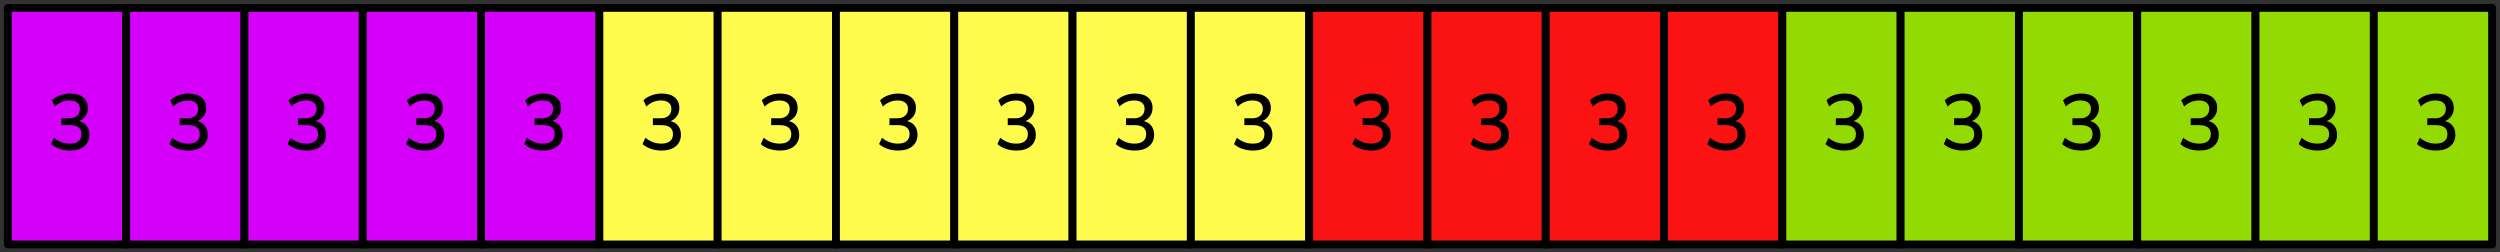
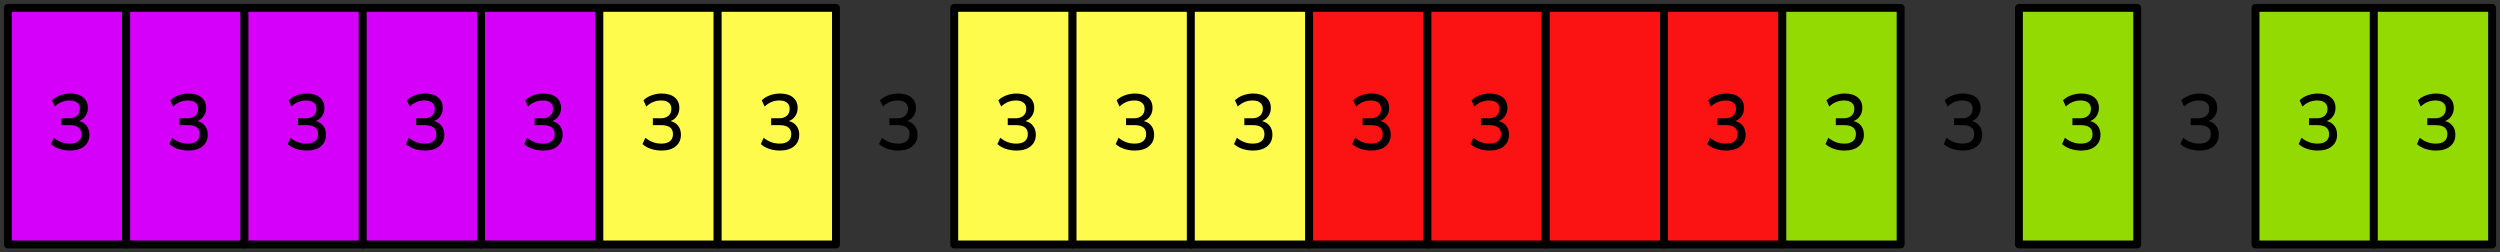
<svg xmlns="http://www.w3.org/2000/svg" width="317" height="32" viewBox="0 0 317 32" fill="none">
  <rect x="0" y="0" width="317" height="32" fill="#333333" stroke="none" />
  <rect x="1" y="1" width="15" height="30" fill="#D500F9" stroke="black" stroke-linejoin="round" />
  <rect x="16" y="1" width="15" height="30" fill="#D500F9" stroke="black" stroke-linejoin="round" />
  <rect x="31" y="1" width="15" height="30" fill="#D500F9" stroke="black" stroke-linejoin="round" />
  <rect x="46" y="1" width="15" height="30" fill="#D500F9" stroke="black" stroke-linejoin="round" />
  <rect x="61" y="1" width="15" height="30" fill="#D500F9" stroke="black" stroke-linejoin="round" />
  <rect x="76" y="1" width="15" height="30" fill="#FFFB4D" stroke="black" stroke-linejoin="round" />
  <rect x="91" y="1" width="15" height="30" fill="#FFFB4D" stroke="black" stroke-linejoin="round" />
-   <rect x="106" y="1" width="15" height="30" fill="#FFFB4D" stroke="black" stroke-linejoin="round" />
  <rect x="121" y="1" width="15" height="30" fill="#FFFB4D" stroke="black" stroke-linejoin="round" />
  <rect x="136" y="1" width="15" height="30" fill="#FFFB4D" stroke="black" stroke-linejoin="round" />
  <rect x="151" y="1" width="15" height="30" fill="#FFFB4D" stroke="black" stroke-linejoin="round" />
  <rect x="166" y="1" width="15" height="30" fill="#FB1313" stroke="black" stroke-linejoin="round" />
  <rect x="181" y="1" width="15" height="30" fill="#FB1313" stroke="black" stroke-linejoin="round" />
  <rect x="196" y="1" width="15" height="30" fill="#FB1313" stroke="black" stroke-linejoin="round" />
  <rect x="211" y="1" width="15" height="30" fill="#FB1313" stroke="black" stroke-linejoin="round" />
  <rect x="226" y="1" width="15" height="30" fill="#93DA02" stroke="black" stroke-linejoin="round" />
-   <rect x="241" y="1" width="15" height="30" fill="#93DA02" stroke="black" stroke-linejoin="round" />
  <rect x="256" y="1" width="15" height="30" fill="#93DA02" stroke="black" stroke-linejoin="round" />
-   <rect x="271" y="1" width="15" height="30" fill="#93DA02" stroke="black" stroke-linejoin="round" />
  <rect x="286" y="1" width="15" height="30" fill="#93DA02" stroke="black" stroke-linejoin="round" />
  <rect x="301" y="1" width="15" height="30" fill="#93DA02" stroke="black" stroke-linejoin="round" />
  <path d="M8.892 19.09C8.419 19.09 7.969 19.02 7.542 18.88C7.115 18.733 6.759 18.53 6.472 18.27L6.832 17.47C7.145 17.723 7.469 17.91 7.802 18.03C8.135 18.15 8.489 18.21 8.862 18.21C9.342 18.21 9.705 18.107 9.952 17.9C10.205 17.693 10.332 17.397 10.332 17.01C10.332 16.623 10.205 16.337 9.952 16.15C9.705 15.963 9.345 15.87 8.872 15.87H7.782V15H8.772C9.192 15 9.522 14.893 9.762 14.68C10.009 14.467 10.132 14.173 10.132 13.8C10.132 13.46 10.019 13.2 9.792 13.02C9.565 12.833 9.242 12.74 8.822 12.74C8.109 12.74 7.485 12.997 6.952 13.51L6.592 12.72C6.865 12.447 7.205 12.237 7.612 12.09C8.025 11.937 8.455 11.86 8.902 11.86C9.609 11.86 10.159 12.023 10.552 12.35C10.945 12.67 11.142 13.117 11.142 13.69C11.142 14.077 11.042 14.417 10.842 14.71C10.649 15.003 10.379 15.217 10.032 15.35C10.452 15.457 10.775 15.663 11.002 15.97C11.229 16.27 11.342 16.64 11.342 17.08C11.342 17.7 11.122 18.19 10.682 18.55C10.249 18.91 9.652 19.09 8.892 19.09Z" fill="black" />
  <path d="M23.892 19.09C23.419 19.09 22.969 19.02 22.542 18.88C22.115 18.733 21.759 18.53 21.472 18.27L21.832 17.47C22.145 17.723 22.469 17.91 22.802 18.03C23.135 18.15 23.489 18.21 23.862 18.21C24.342 18.21 24.705 18.107 24.952 17.9C25.205 17.693 25.332 17.397 25.332 17.01C25.332 16.623 25.205 16.337 24.952 16.15C24.705 15.963 24.345 15.87 23.872 15.87H22.782V15H23.772C24.192 15 24.522 14.893 24.762 14.68C25.009 14.467 25.132 14.173 25.132 13.8C25.132 13.46 25.019 13.2 24.792 13.02C24.565 12.833 24.242 12.74 23.822 12.74C23.109 12.74 22.485 12.997 21.952 13.51L21.592 12.72C21.865 12.447 22.205 12.237 22.612 12.09C23.025 11.937 23.455 11.86 23.902 11.86C24.609 11.86 25.159 12.023 25.552 12.35C25.945 12.67 26.142 13.117 26.142 13.69C26.142 14.077 26.042 14.417 25.842 14.71C25.649 15.003 25.379 15.217 25.032 15.35C25.452 15.457 25.775 15.663 26.002 15.97C26.229 16.27 26.342 16.64 26.342 17.08C26.342 17.7 26.122 18.19 25.682 18.55C25.249 18.91 24.652 19.09 23.892 19.09Z" fill="black" />
  <path d="M38.892 19.09C38.419 19.09 37.969 19.02 37.542 18.88C37.115 18.733 36.759 18.53 36.472 18.27L36.832 17.47C37.145 17.723 37.469 17.91 37.802 18.03C38.135 18.15 38.489 18.21 38.862 18.21C39.342 18.21 39.705 18.107 39.952 17.9C40.205 17.693 40.332 17.397 40.332 17.01C40.332 16.623 40.205 16.337 39.952 16.15C39.705 15.963 39.345 15.87 38.872 15.87H37.782V15H38.772C39.192 15 39.522 14.893 39.762 14.68C40.009 14.467 40.132 14.173 40.132 13.8C40.132 13.46 40.019 13.2 39.792 13.02C39.565 12.833 39.242 12.74 38.822 12.74C38.109 12.74 37.485 12.997 36.952 13.51L36.592 12.72C36.865 12.447 37.205 12.237 37.612 12.09C38.025 11.937 38.455 11.86 38.902 11.86C39.609 11.86 40.159 12.023 40.552 12.35C40.945 12.67 41.142 13.117 41.142 13.69C41.142 14.077 41.042 14.417 40.842 14.71C40.649 15.003 40.379 15.217 40.032 15.35C40.452 15.457 40.775 15.663 41.002 15.97C41.229 16.27 41.342 16.64 41.342 17.08C41.342 17.7 41.122 18.19 40.682 18.55C40.249 18.91 39.652 19.09 38.892 19.09Z" fill="black" />
  <path d="M53.892 19.09C53.419 19.09 52.969 19.02 52.542 18.88C52.115 18.733 51.759 18.53 51.472 18.27L51.832 17.47C52.145 17.723 52.469 17.91 52.802 18.03C53.135 18.15 53.489 18.21 53.862 18.21C54.342 18.21 54.705 18.107 54.952 17.9C55.205 17.693 55.332 17.397 55.332 17.01C55.332 16.623 55.205 16.337 54.952 16.15C54.705 15.963 54.345 15.87 53.872 15.87H52.782V15H53.772C54.192 15 54.522 14.893 54.762 14.68C55.009 14.467 55.132 14.173 55.132 13.8C55.132 13.46 55.019 13.2 54.792 13.02C54.565 12.833 54.242 12.74 53.822 12.74C53.109 12.74 52.485 12.997 51.952 13.51L51.592 12.72C51.865 12.447 52.205 12.237 52.612 12.09C53.025 11.937 53.455 11.86 53.902 11.86C54.609 11.86 55.159 12.023 55.552 12.35C55.945 12.67 56.142 13.117 56.142 13.69C56.142 14.077 56.042 14.417 55.842 14.71C55.649 15.003 55.379 15.217 55.032 15.35C55.452 15.457 55.775 15.663 56.002 15.97C56.229 16.27 56.342 16.64 56.342 17.08C56.342 17.7 56.122 18.19 55.682 18.55C55.249 18.91 54.652 19.09 53.892 19.09Z" fill="black" />
  <path d="M68.892 19.09C68.419 19.09 67.969 19.02 67.542 18.88C67.115 18.733 66.759 18.53 66.472 18.27L66.832 17.47C67.145 17.723 67.469 17.91 67.802 18.03C68.135 18.15 68.489 18.21 68.862 18.21C69.342 18.21 69.705 18.107 69.952 17.9C70.205 17.693 70.332 17.397 70.332 17.01C70.332 16.623 70.205 16.337 69.952 16.15C69.705 15.963 69.345 15.87 68.872 15.87H67.782V15H68.772C69.192 15 69.522 14.893 69.762 14.68C70.009 14.467 70.132 14.173 70.132 13.8C70.132 13.46 70.019 13.2 69.792 13.02C69.565 12.833 69.242 12.74 68.822 12.74C68.109 12.74 67.485 12.997 66.952 13.51L66.592 12.72C66.865 12.447 67.205 12.237 67.612 12.09C68.025 11.937 68.455 11.86 68.902 11.86C69.609 11.86 70.159 12.023 70.552 12.35C70.945 12.67 71.142 13.117 71.142 13.69C71.142 14.077 71.042 14.417 70.842 14.71C70.649 15.003 70.379 15.217 70.032 15.35C70.452 15.457 70.775 15.663 71.002 15.97C71.229 16.27 71.342 16.64 71.342 17.08C71.342 17.7 71.122 18.19 70.682 18.55C70.249 18.91 69.652 19.09 68.892 19.09Z" fill="black" />
  <path d="M83.892 19.09C83.419 19.09 82.969 19.02 82.542 18.88C82.115 18.733 81.759 18.53 81.472 18.27L81.832 17.47C82.145 17.723 82.469 17.91 82.802 18.03C83.135 18.15 83.489 18.21 83.862 18.21C84.342 18.21 84.705 18.107 84.952 17.9C85.205 17.693 85.332 17.397 85.332 17.01C85.332 16.623 85.205 16.337 84.952 16.15C84.705 15.963 84.345 15.87 83.872 15.87H82.782V15H83.772C84.192 15 84.522 14.893 84.762 14.68C85.009 14.467 85.132 14.173 85.132 13.8C85.132 13.46 85.019 13.2 84.792 13.02C84.565 12.833 84.242 12.74 83.822 12.74C83.109 12.74 82.485 12.997 81.952 13.51L81.592 12.72C81.865 12.447 82.205 12.237 82.612 12.09C83.025 11.937 83.455 11.86 83.902 11.86C84.609 11.86 85.159 12.023 85.552 12.35C85.945 12.67 86.142 13.117 86.142 13.69C86.142 14.077 86.042 14.417 85.842 14.71C85.649 15.003 85.379 15.217 85.032 15.35C85.452 15.457 85.775 15.663 86.002 15.97C86.229 16.27 86.342 16.64 86.342 17.08C86.342 17.7 86.122 18.19 85.682 18.55C85.249 18.91 84.652 19.09 83.892 19.09Z" fill="black" />
  <path d="M98.892 19.09C98.419 19.09 97.969 19.02 97.542 18.88C97.115 18.733 96.759 18.53 96.472 18.27L96.832 17.47C97.145 17.723 97.469 17.91 97.802 18.03C98.135 18.15 98.489 18.21 98.862 18.21C99.342 18.21 99.705 18.107 99.952 17.9C100.205 17.693 100.332 17.397 100.332 17.01C100.332 16.623 100.205 16.337 99.952 16.15C99.705 15.963 99.345 15.87 98.872 15.87H97.782V15H98.772C99.192 15 99.522 14.893 99.762 14.68C100.009 14.467 100.132 14.173 100.132 13.8C100.132 13.46 100.019 13.2 99.792 13.02C99.565 12.833 99.242 12.74 98.822 12.74C98.109 12.74 97.485 12.997 96.952 13.51L96.592 12.72C96.865 12.447 97.205 12.237 97.612 12.09C98.025 11.937 98.455 11.86 98.902 11.86C99.609 11.86 100.159 12.023 100.552 12.35C100.945 12.67 101.142 13.117 101.142 13.69C101.142 14.077 101.042 14.417 100.842 14.71C100.649 15.003 100.379 15.217 100.032 15.35C100.452 15.457 100.775 15.663 101.002 15.97C101.229 16.27 101.342 16.64 101.342 17.08C101.342 17.7 101.122 18.19 100.682 18.55C100.249 18.91 99.652 19.09 98.892 19.09Z" fill="black" />
  <path d="M113.892 19.09C113.419 19.09 112.969 19.02 112.542 18.88C112.115 18.733 111.759 18.53 111.472 18.27L111.832 17.47C112.145 17.723 112.469 17.91 112.802 18.03C113.135 18.15 113.489 18.21 113.862 18.21C114.342 18.21 114.705 18.107 114.952 17.9C115.205 17.693 115.332 17.397 115.332 17.01C115.332 16.623 115.205 16.337 114.952 16.15C114.705 15.963 114.345 15.87 113.872 15.87H112.782V15H113.772C114.192 15 114.522 14.893 114.762 14.68C115.009 14.467 115.132 14.173 115.132 13.8C115.132 13.46 115.019 13.2 114.792 13.02C114.565 12.833 114.242 12.74 113.822 12.74C113.109 12.74 112.485 12.997 111.952 13.51L111.592 12.72C111.865 12.447 112.205 12.237 112.612 12.09C113.025 11.937 113.455 11.86 113.902 11.86C114.609 11.86 115.159 12.023 115.552 12.35C115.945 12.67 116.142 13.117 116.142 13.69C116.142 14.077 116.042 14.417 115.842 14.71C115.649 15.003 115.379 15.217 115.032 15.35C115.452 15.457 115.775 15.663 116.002 15.97C116.229 16.27 116.342 16.64 116.342 17.08C116.342 17.7 116.122 18.19 115.682 18.55C115.249 18.91 114.652 19.09 113.892 19.09Z" fill="black" />
  <path d="M128.892 19.09C128.419 19.09 127.969 19.02 127.542 18.88C127.115 18.733 126.759 18.53 126.472 18.27L126.832 17.47C127.145 17.723 127.469 17.91 127.802 18.03C128.135 18.15 128.489 18.21 128.862 18.21C129.342 18.21 129.705 18.107 129.952 17.9C130.205 17.693 130.332 17.397 130.332 17.01C130.332 16.623 130.205 16.337 129.952 16.15C129.705 15.963 129.345 15.87 128.872 15.87H127.782V15H128.772C129.192 15 129.522 14.893 129.762 14.68C130.009 14.467 130.132 14.173 130.132 13.8C130.132 13.46 130.019 13.2 129.792 13.02C129.565 12.833 129.242 12.74 128.822 12.74C128.109 12.74 127.485 12.997 126.952 13.51L126.592 12.72C126.865 12.447 127.205 12.237 127.612 12.09C128.025 11.937 128.455 11.86 128.902 11.86C129.609 11.86 130.159 12.023 130.552 12.35C130.945 12.67 131.142 13.117 131.142 13.69C131.142 14.077 131.042 14.417 130.842 14.71C130.649 15.003 130.379 15.217 130.032 15.35C130.452 15.457 130.775 15.663 131.002 15.97C131.229 16.27 131.342 16.64 131.342 17.08C131.342 17.7 131.122 18.19 130.682 18.55C130.249 18.91 129.652 19.09 128.892 19.09Z" fill="black" />
  <path d="M143.892 19.09C143.419 19.09 142.969 19.02 142.542 18.88C142.115 18.733 141.759 18.53 141.472 18.27L141.832 17.47C142.145 17.723 142.469 17.91 142.802 18.03C143.135 18.15 143.489 18.21 143.862 18.21C144.342 18.21 144.705 18.107 144.952 17.9C145.205 17.693 145.332 17.397 145.332 17.01C145.332 16.623 145.205 16.337 144.952 16.15C144.705 15.963 144.345 15.87 143.872 15.87H142.782V15H143.772C144.192 15 144.522 14.893 144.762 14.68C145.009 14.467 145.132 14.173 145.132 13.8C145.132 13.46 145.019 13.2 144.792 13.02C144.565 12.833 144.242 12.74 143.822 12.74C143.109 12.74 142.485 12.997 141.952 13.51L141.592 12.72C141.865 12.447 142.205 12.237 142.612 12.09C143.025 11.937 143.455 11.86 143.902 11.86C144.609 11.86 145.159 12.023 145.552 12.35C145.945 12.67 146.142 13.117 146.142 13.69C146.142 14.077 146.042 14.417 145.842 14.71C145.649 15.003 145.379 15.217 145.032 15.35C145.452 15.457 145.775 15.663 146.002 15.97C146.229 16.27 146.342 16.64 146.342 17.08C146.342 17.7 146.122 18.19 145.682 18.55C145.249 18.91 144.652 19.09 143.892 19.09Z" fill="black" />
  <path d="M158.892 19.09C158.419 19.09 157.969 19.02 157.542 18.88C157.115 18.733 156.759 18.53 156.472 18.27L156.832 17.47C157.145 17.723 157.469 17.91 157.802 18.03C158.135 18.15 158.489 18.21 158.862 18.21C159.342 18.21 159.705 18.107 159.952 17.9C160.205 17.693 160.332 17.397 160.332 17.01C160.332 16.623 160.205 16.337 159.952 16.15C159.705 15.963 159.345 15.87 158.872 15.87H157.782V15H158.772C159.192 15 159.522 14.893 159.762 14.68C160.009 14.467 160.132 14.173 160.132 13.8C160.132 13.46 160.019 13.2 159.792 13.02C159.565 12.833 159.242 12.74 158.822 12.74C158.109 12.74 157.485 12.997 156.952 13.51L156.592 12.72C156.865 12.447 157.205 12.237 157.612 12.09C158.025 11.937 158.455 11.86 158.902 11.86C159.609 11.86 160.159 12.023 160.552 12.35C160.945 12.67 161.142 13.117 161.142 13.69C161.142 14.077 161.042 14.417 160.842 14.71C160.649 15.003 160.379 15.217 160.032 15.35C160.452 15.457 160.775 15.663 161.002 15.97C161.229 16.27 161.342 16.64 161.342 17.08C161.342 17.7 161.122 18.19 160.682 18.55C160.249 18.91 159.652 19.09 158.892 19.09Z" fill="black" />
  <path d="M173.892 19.09C173.419 19.09 172.969 19.02 172.542 18.88C172.115 18.733 171.759 18.53 171.472 18.27L171.832 17.47C172.145 17.723 172.469 17.91 172.802 18.03C173.135 18.15 173.489 18.21 173.862 18.21C174.342 18.21 174.705 18.107 174.952 17.9C175.205 17.693 175.332 17.397 175.332 17.01C175.332 16.623 175.205 16.337 174.952 16.15C174.705 15.963 174.345 15.87 173.872 15.87H172.782V15H173.772C174.192 15 174.522 14.893 174.762 14.68C175.009 14.467 175.132 14.173 175.132 13.8C175.132 13.46 175.019 13.2 174.792 13.02C174.565 12.833 174.242 12.74 173.822 12.74C173.109 12.74 172.485 12.997 171.952 13.51L171.592 12.72C171.865 12.447 172.205 12.237 172.612 12.09C173.025 11.937 173.455 11.86 173.902 11.86C174.609 11.86 175.159 12.023 175.552 12.35C175.945 12.67 176.142 13.117 176.142 13.69C176.142 14.077 176.042 14.417 175.842 14.71C175.649 15.003 175.379 15.217 175.032 15.35C175.452 15.457 175.775 15.663 176.002 15.97C176.229 16.27 176.342 16.64 176.342 17.08C176.342 17.7 176.122 18.19 175.682 18.55C175.249 18.91 174.652 19.09 173.892 19.09Z" fill="black" />
  <path d="M188.892 19.09C188.419 19.09 187.969 19.02 187.542 18.88C187.115 18.733 186.759 18.53 186.472 18.27L186.832 17.47C187.145 17.723 187.469 17.91 187.802 18.03C188.135 18.15 188.489 18.21 188.862 18.21C189.342 18.21 189.705 18.107 189.952 17.9C190.205 17.693 190.332 17.397 190.332 17.01C190.332 16.623 190.205 16.337 189.952 16.15C189.705 15.963 189.345 15.87 188.872 15.87H187.782V15H188.772C189.192 15 189.522 14.893 189.762 14.68C190.009 14.467 190.132 14.173 190.132 13.8C190.132 13.46 190.019 13.2 189.792 13.02C189.565 12.833 189.242 12.74 188.822 12.74C188.109 12.74 187.485 12.997 186.952 13.51L186.592 12.72C186.865 12.447 187.205 12.237 187.612 12.09C188.025 11.937 188.455 11.86 188.902 11.86C189.609 11.86 190.159 12.023 190.552 12.35C190.945 12.67 191.142 13.117 191.142 13.69C191.142 14.077 191.042 14.417 190.842 14.71C190.649 15.003 190.379 15.217 190.032 15.35C190.452 15.457 190.775 15.663 191.002 15.97C191.229 16.27 191.342 16.64 191.342 17.08C191.342 17.7 191.122 18.19 190.682 18.55C190.249 18.91 189.652 19.09 188.892 19.09Z" fill="black" />
-   <path d="M203.892 19.09C203.419 19.09 202.969 19.02 202.542 18.88C202.115 18.733 201.759 18.53 201.472 18.27L201.832 17.47C202.145 17.723 202.469 17.91 202.802 18.03C203.135 18.15 203.489 18.21 203.862 18.21C204.342 18.21 204.705 18.107 204.952 17.9C205.205 17.693 205.332 17.397 205.332 17.01C205.332 16.623 205.205 16.337 204.952 16.15C204.705 15.963 204.345 15.87 203.872 15.87H202.782V15H203.772C204.192 15 204.522 14.893 204.762 14.68C205.009 14.467 205.132 14.173 205.132 13.8C205.132 13.46 205.019 13.2 204.792 13.02C204.565 12.833 204.242 12.74 203.822 12.74C203.109 12.74 202.485 12.997 201.952 13.51L201.592 12.72C201.865 12.447 202.205 12.237 202.612 12.09C203.025 11.937 203.455 11.86 203.902 11.86C204.609 11.86 205.159 12.023 205.552 12.35C205.945 12.67 206.142 13.117 206.142 13.69C206.142 14.077 206.042 14.417 205.842 14.71C205.649 15.003 205.379 15.217 205.032 15.35C205.452 15.457 205.775 15.663 206.002 15.97C206.229 16.27 206.342 16.64 206.342 17.08C206.342 17.7 206.122 18.19 205.682 18.55C205.249 18.91 204.652 19.09 203.892 19.09Z" fill="black" />
  <path d="M218.892 19.09C218.419 19.09 217.969 19.02 217.542 18.88C217.115 18.733 216.759 18.53 216.472 18.27L216.832 17.47C217.145 17.723 217.469 17.91 217.802 18.03C218.135 18.15 218.489 18.21 218.862 18.21C219.342 18.21 219.705 18.107 219.952 17.9C220.205 17.693 220.332 17.397 220.332 17.01C220.332 16.623 220.205 16.337 219.952 16.15C219.705 15.963 219.345 15.87 218.872 15.87H217.782V15H218.772C219.192 15 219.522 14.893 219.762 14.68C220.009 14.467 220.132 14.173 220.132 13.8C220.132 13.46 220.019 13.2 219.792 13.02C219.565 12.833 219.242 12.74 218.822 12.74C218.109 12.74 217.485 12.997 216.952 13.51L216.592 12.72C216.865 12.447 217.205 12.237 217.612 12.09C218.025 11.937 218.455 11.86 218.902 11.86C219.609 11.86 220.159 12.023 220.552 12.35C220.945 12.67 221.142 13.117 221.142 13.69C221.142 14.077 221.042 14.417 220.842 14.71C220.649 15.003 220.379 15.217 220.032 15.35C220.452 15.457 220.775 15.663 221.002 15.97C221.229 16.27 221.342 16.64 221.342 17.08C221.342 17.7 221.122 18.19 220.682 18.55C220.249 18.91 219.652 19.09 218.892 19.09Z" fill="black" />
  <path d="M233.892 19.09C233.419 19.09 232.969 19.02 232.542 18.88C232.115 18.733 231.759 18.53 231.472 18.27L231.832 17.47C232.145 17.723 232.469 17.91 232.802 18.03C233.135 18.15 233.489 18.21 233.862 18.21C234.342 18.21 234.705 18.107 234.952 17.9C235.205 17.693 235.332 17.397 235.332 17.01C235.332 16.623 235.205 16.337 234.952 16.15C234.705 15.963 234.345 15.87 233.872 15.87H232.782V15H233.772C234.192 15 234.522 14.893 234.762 14.68C235.009 14.467 235.132 14.173 235.132 13.8C235.132 13.46 235.019 13.2 234.792 13.02C234.565 12.833 234.242 12.74 233.822 12.74C233.109 12.74 232.485 12.997 231.952 13.51L231.592 12.72C231.865 12.447 232.205 12.237 232.612 12.09C233.025 11.937 233.455 11.86 233.902 11.86C234.609 11.86 235.159 12.023 235.552 12.35C235.945 12.67 236.142 13.117 236.142 13.69C236.142 14.077 236.042 14.417 235.842 14.71C235.649 15.003 235.379 15.217 235.032 15.35C235.452 15.457 235.775 15.663 236.002 15.97C236.229 16.27 236.342 16.64 236.342 17.08C236.342 17.7 236.122 18.19 235.682 18.55C235.249 18.91 234.652 19.09 233.892 19.09Z" fill="black" />
  <path d="M248.892 19.09C248.419 19.09 247.969 19.02 247.542 18.88C247.115 18.733 246.759 18.53 246.472 18.27L246.832 17.47C247.145 17.723 247.469 17.91 247.802 18.03C248.135 18.15 248.489 18.21 248.862 18.21C249.342 18.21 249.705 18.107 249.952 17.9C250.205 17.693 250.332 17.397 250.332 17.01C250.332 16.623 250.205 16.337 249.952 16.15C249.705 15.963 249.345 15.87 248.872 15.87H247.782V15H248.772C249.192 15 249.522 14.893 249.762 14.68C250.009 14.467 250.132 14.173 250.132 13.8C250.132 13.46 250.019 13.2 249.792 13.02C249.565 12.833 249.242 12.74 248.822 12.74C248.109 12.74 247.485 12.997 246.952 13.51L246.592 12.72C246.865 12.447 247.205 12.237 247.612 12.09C248.025 11.937 248.455 11.86 248.902 11.86C249.609 11.86 250.159 12.023 250.552 12.35C250.945 12.67 251.142 13.117 251.142 13.69C251.142 14.077 251.042 14.417 250.842 14.71C250.649 15.003 250.379 15.217 250.032 15.35C250.452 15.457 250.775 15.663 251.002 15.97C251.229 16.27 251.342 16.64 251.342 17.08C251.342 17.7 251.122 18.19 250.682 18.55C250.249 18.91 249.652 19.09 248.892 19.09Z" fill="black" />
  <path d="M263.892 19.09C263.419 19.09 262.969 19.02 262.542 18.88C262.115 18.733 261.759 18.53 261.472 18.27L261.832 17.47C262.145 17.723 262.469 17.91 262.802 18.03C263.135 18.15 263.489 18.21 263.862 18.21C264.342 18.21 264.705 18.107 264.952 17.9C265.205 17.693 265.332 17.397 265.332 17.01C265.332 16.623 265.205 16.337 264.952 16.15C264.705 15.963 264.345 15.87 263.872 15.87H262.782V15H263.772C264.192 15 264.522 14.893 264.762 14.68C265.009 14.467 265.132 14.173 265.132 13.8C265.132 13.46 265.019 13.2 264.792 13.02C264.565 12.833 264.242 12.74 263.822 12.74C263.109 12.74 262.485 12.997 261.952 13.51L261.592 12.72C261.865 12.447 262.205 12.237 262.612 12.09C263.025 11.937 263.455 11.86 263.902 11.86C264.609 11.86 265.159 12.023 265.552 12.35C265.945 12.67 266.142 13.117 266.142 13.69C266.142 14.077 266.042 14.417 265.842 14.71C265.649 15.003 265.379 15.217 265.032 15.35C265.452 15.457 265.775 15.663 266.002 15.97C266.229 16.27 266.342 16.64 266.342 17.08C266.342 17.7 266.122 18.19 265.682 18.55C265.249 18.91 264.652 19.09 263.892 19.09Z" fill="black" />
  <path d="M278.892 19.09C278.419 19.09 277.969 19.02 277.542 18.88C277.115 18.733 276.759 18.53 276.472 18.27L276.832 17.47C277.145 17.723 277.469 17.91 277.802 18.03C278.135 18.15 278.489 18.21 278.862 18.21C279.342 18.21 279.705 18.107 279.952 17.9C280.205 17.693 280.332 17.397 280.332 17.01C280.332 16.623 280.205 16.337 279.952 16.15C279.705 15.963 279.345 15.87 278.872 15.87H277.782V15H278.772C279.192 15 279.522 14.893 279.762 14.68C280.009 14.467 280.132 14.173 280.132 13.8C280.132 13.46 280.019 13.2 279.792 13.02C279.565 12.833 279.242 12.74 278.822 12.74C278.109 12.74 277.485 12.997 276.952 13.51L276.592 12.72C276.865 12.447 277.205 12.237 277.612 12.09C278.025 11.937 278.455 11.86 278.902 11.86C279.609 11.86 280.159 12.023 280.552 12.35C280.945 12.67 281.142 13.117 281.142 13.69C281.142 14.077 281.042 14.417 280.842 14.71C280.649 15.003 280.379 15.217 280.032 15.35C280.452 15.457 280.775 15.663 281.002 15.97C281.229 16.27 281.342 16.64 281.342 17.08C281.342 17.7 281.122 18.19 280.682 18.55C280.249 18.91 279.652 19.09 278.892 19.09Z" fill="black" />
  <path d="M293.892 19.09C293.419 19.09 292.969 19.02 292.542 18.88C292.115 18.733 291.759 18.53 291.472 18.27L291.832 17.47C292.145 17.723 292.469 17.91 292.802 18.03C293.135 18.15 293.489 18.21 293.862 18.21C294.342 18.21 294.705 18.107 294.952 17.9C295.205 17.693 295.332 17.397 295.332 17.01C295.332 16.623 295.205 16.337 294.952 16.15C294.705 15.963 294.345 15.87 293.872 15.87H292.782V15H293.772C294.192 15 294.522 14.893 294.762 14.68C295.009 14.467 295.132 14.173 295.132 13.8C295.132 13.46 295.019 13.2 294.792 13.02C294.565 12.833 294.242 12.74 293.822 12.74C293.109 12.74 292.485 12.997 291.952 13.51L291.592 12.72C291.865 12.447 292.205 12.237 292.612 12.09C293.025 11.937 293.455 11.86 293.902 11.86C294.609 11.86 295.159 12.023 295.552 12.35C295.945 12.67 296.142 13.117 296.142 13.69C296.142 14.077 296.042 14.417 295.842 14.71C295.649 15.003 295.379 15.217 295.032 15.35C295.452 15.457 295.775 15.663 296.002 15.97C296.229 16.27 296.342 16.64 296.342 17.08C296.342 17.7 296.122 18.19 295.682 18.55C295.249 18.91 294.652 19.09 293.892 19.09Z" fill="black" />
  <path d="M308.892 19.09C308.419 19.09 307.969 19.02 307.542 18.88C307.115 18.733 306.759 18.53 306.472 18.27L306.832 17.47C307.145 17.723 307.469 17.91 307.802 18.03C308.135 18.15 308.489 18.21 308.862 18.21C309.342 18.21 309.705 18.107 309.952 17.9C310.205 17.693 310.332 17.397 310.332 17.01C310.332 16.623 310.205 16.337 309.952 16.15C309.705 15.963 309.345 15.87 308.872 15.87H307.782V15H308.772C309.192 15 309.522 14.893 309.762 14.68C310.009 14.467 310.132 14.173 310.132 13.8C310.132 13.46 310.019 13.2 309.792 13.02C309.565 12.833 309.242 12.74 308.822 12.74C308.109 12.74 307.485 12.997 306.952 13.51L306.592 12.72C306.865 12.447 307.205 12.237 307.612 12.09C308.025 11.937 308.455 11.86 308.902 11.86C309.609 11.86 310.159 12.023 310.552 12.35C310.945 12.67 311.142 13.117 311.142 13.69C311.142 14.077 311.042 14.417 310.842 14.71C310.649 15.003 310.379 15.217 310.032 15.35C310.452 15.457 310.775 15.663 311.002 15.97C311.229 16.27 311.342 16.64 311.342 17.08C311.342 17.7 311.122 18.19 310.682 18.55C310.249 18.91 309.652 19.09 308.892 19.09Z" fill="black" />
</svg>